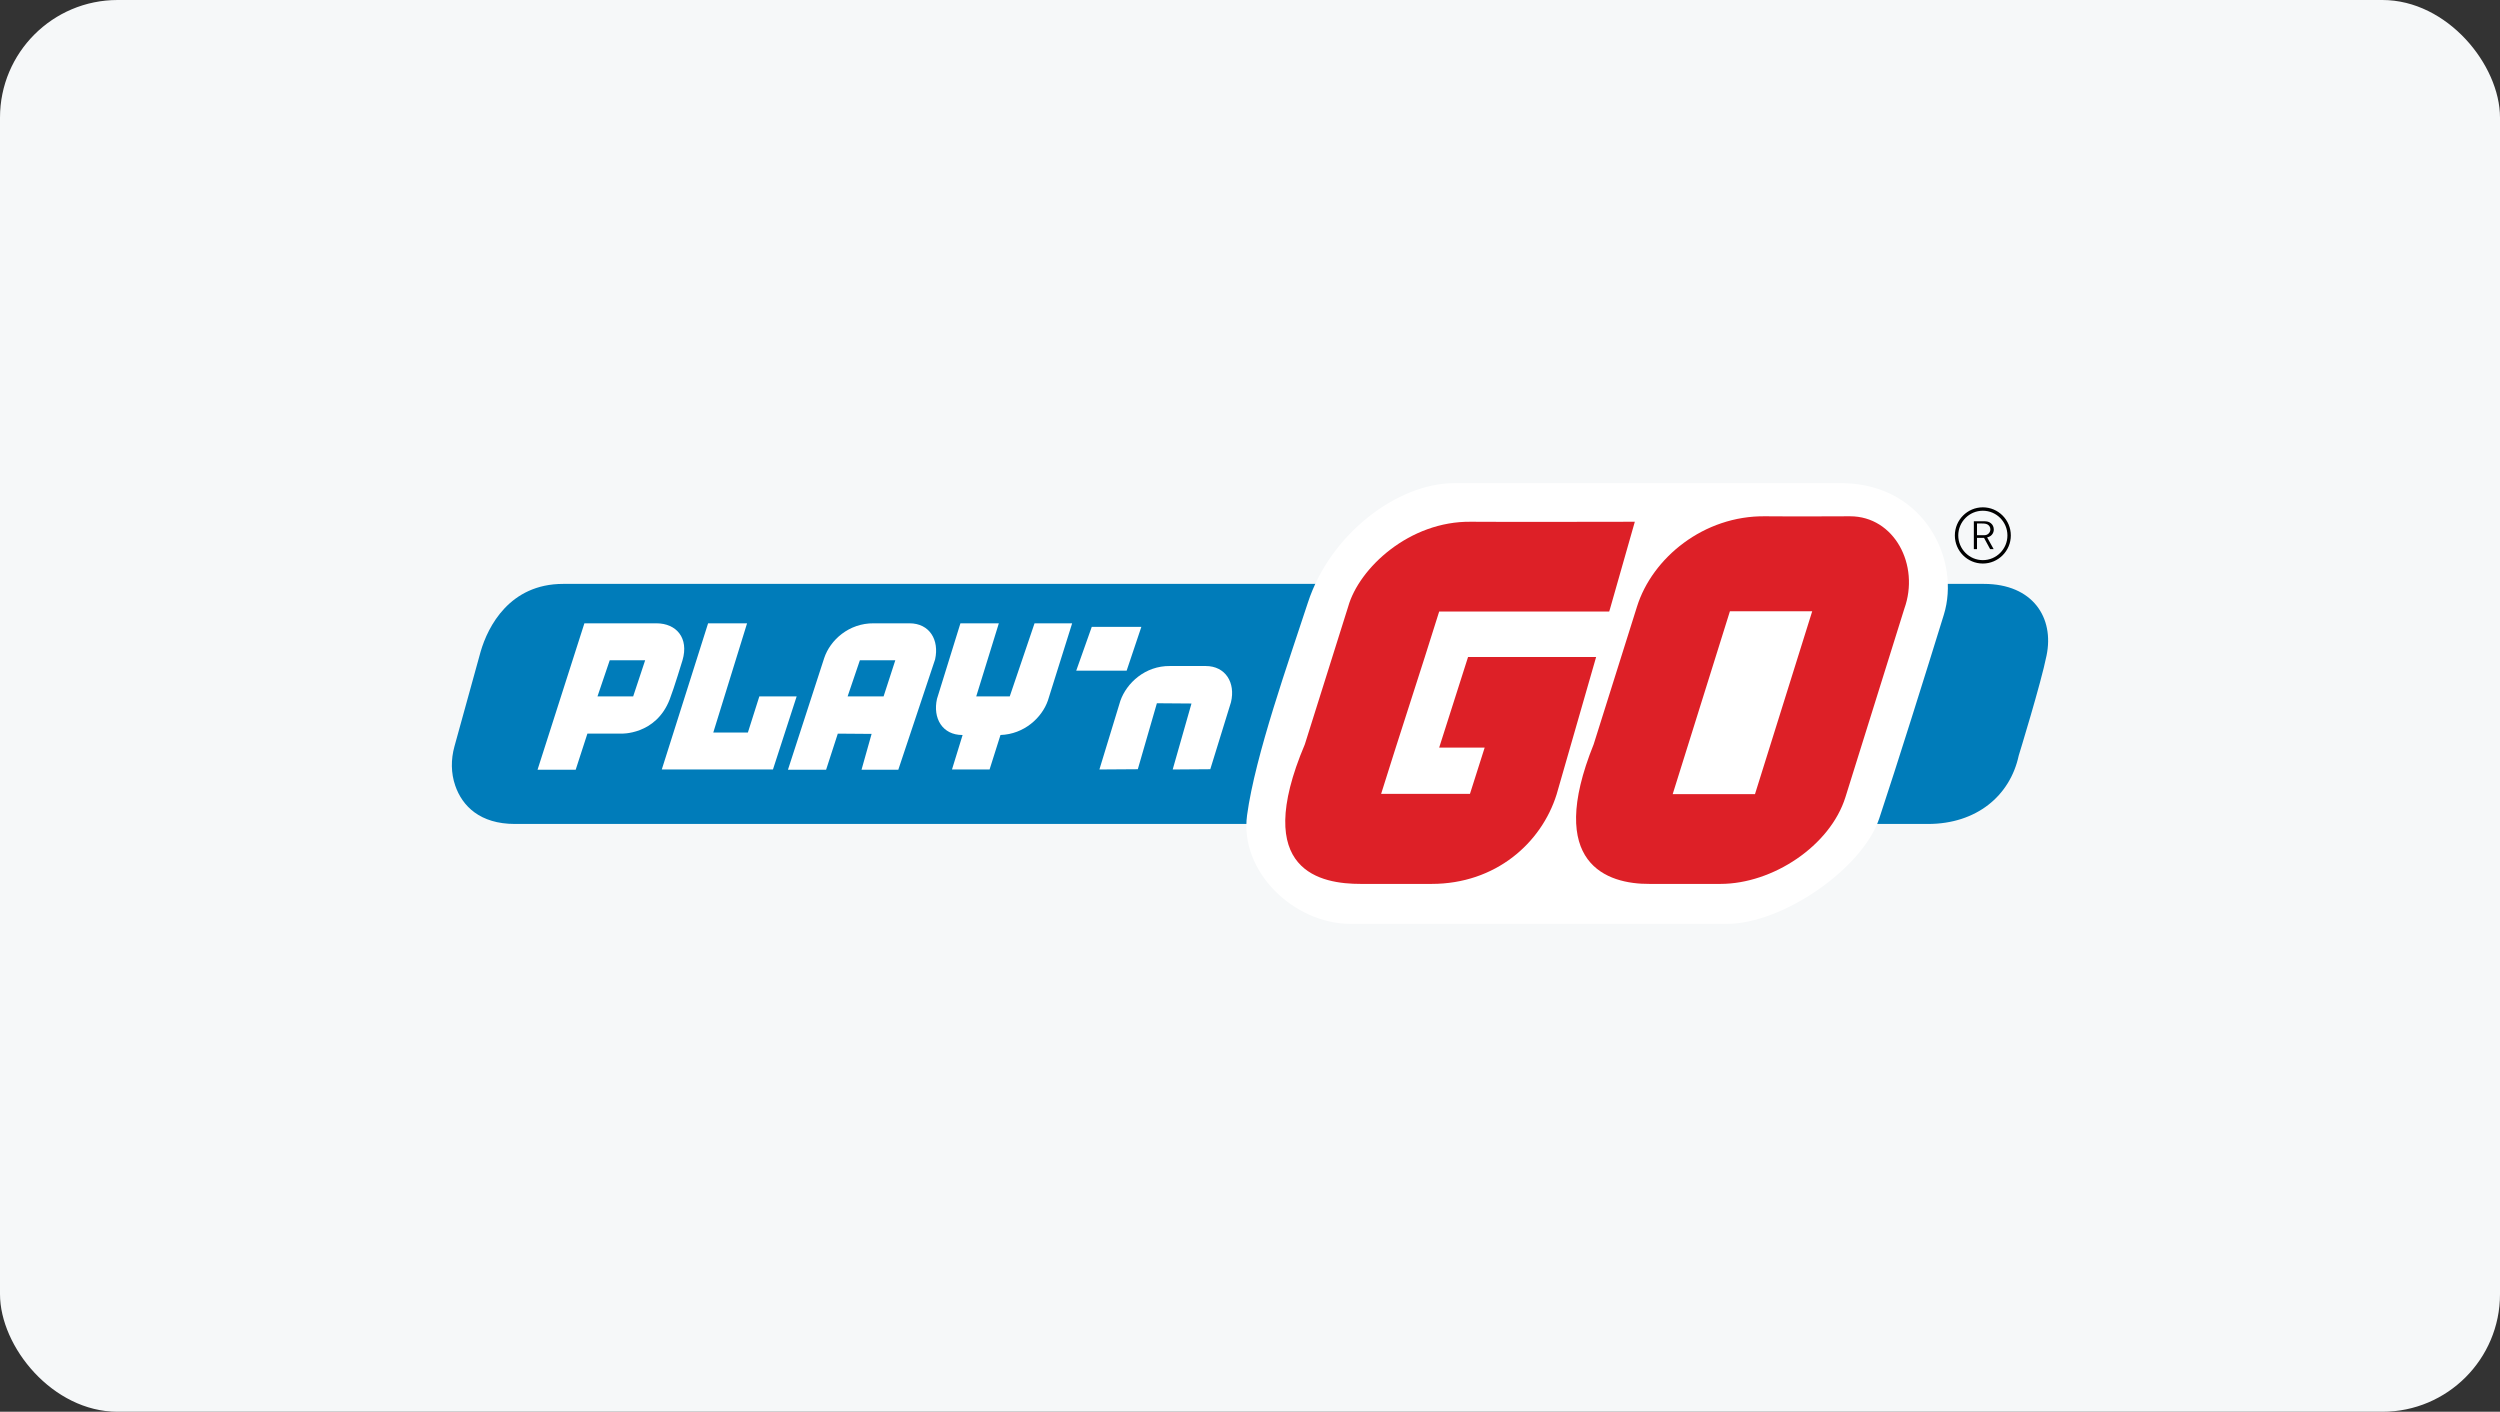
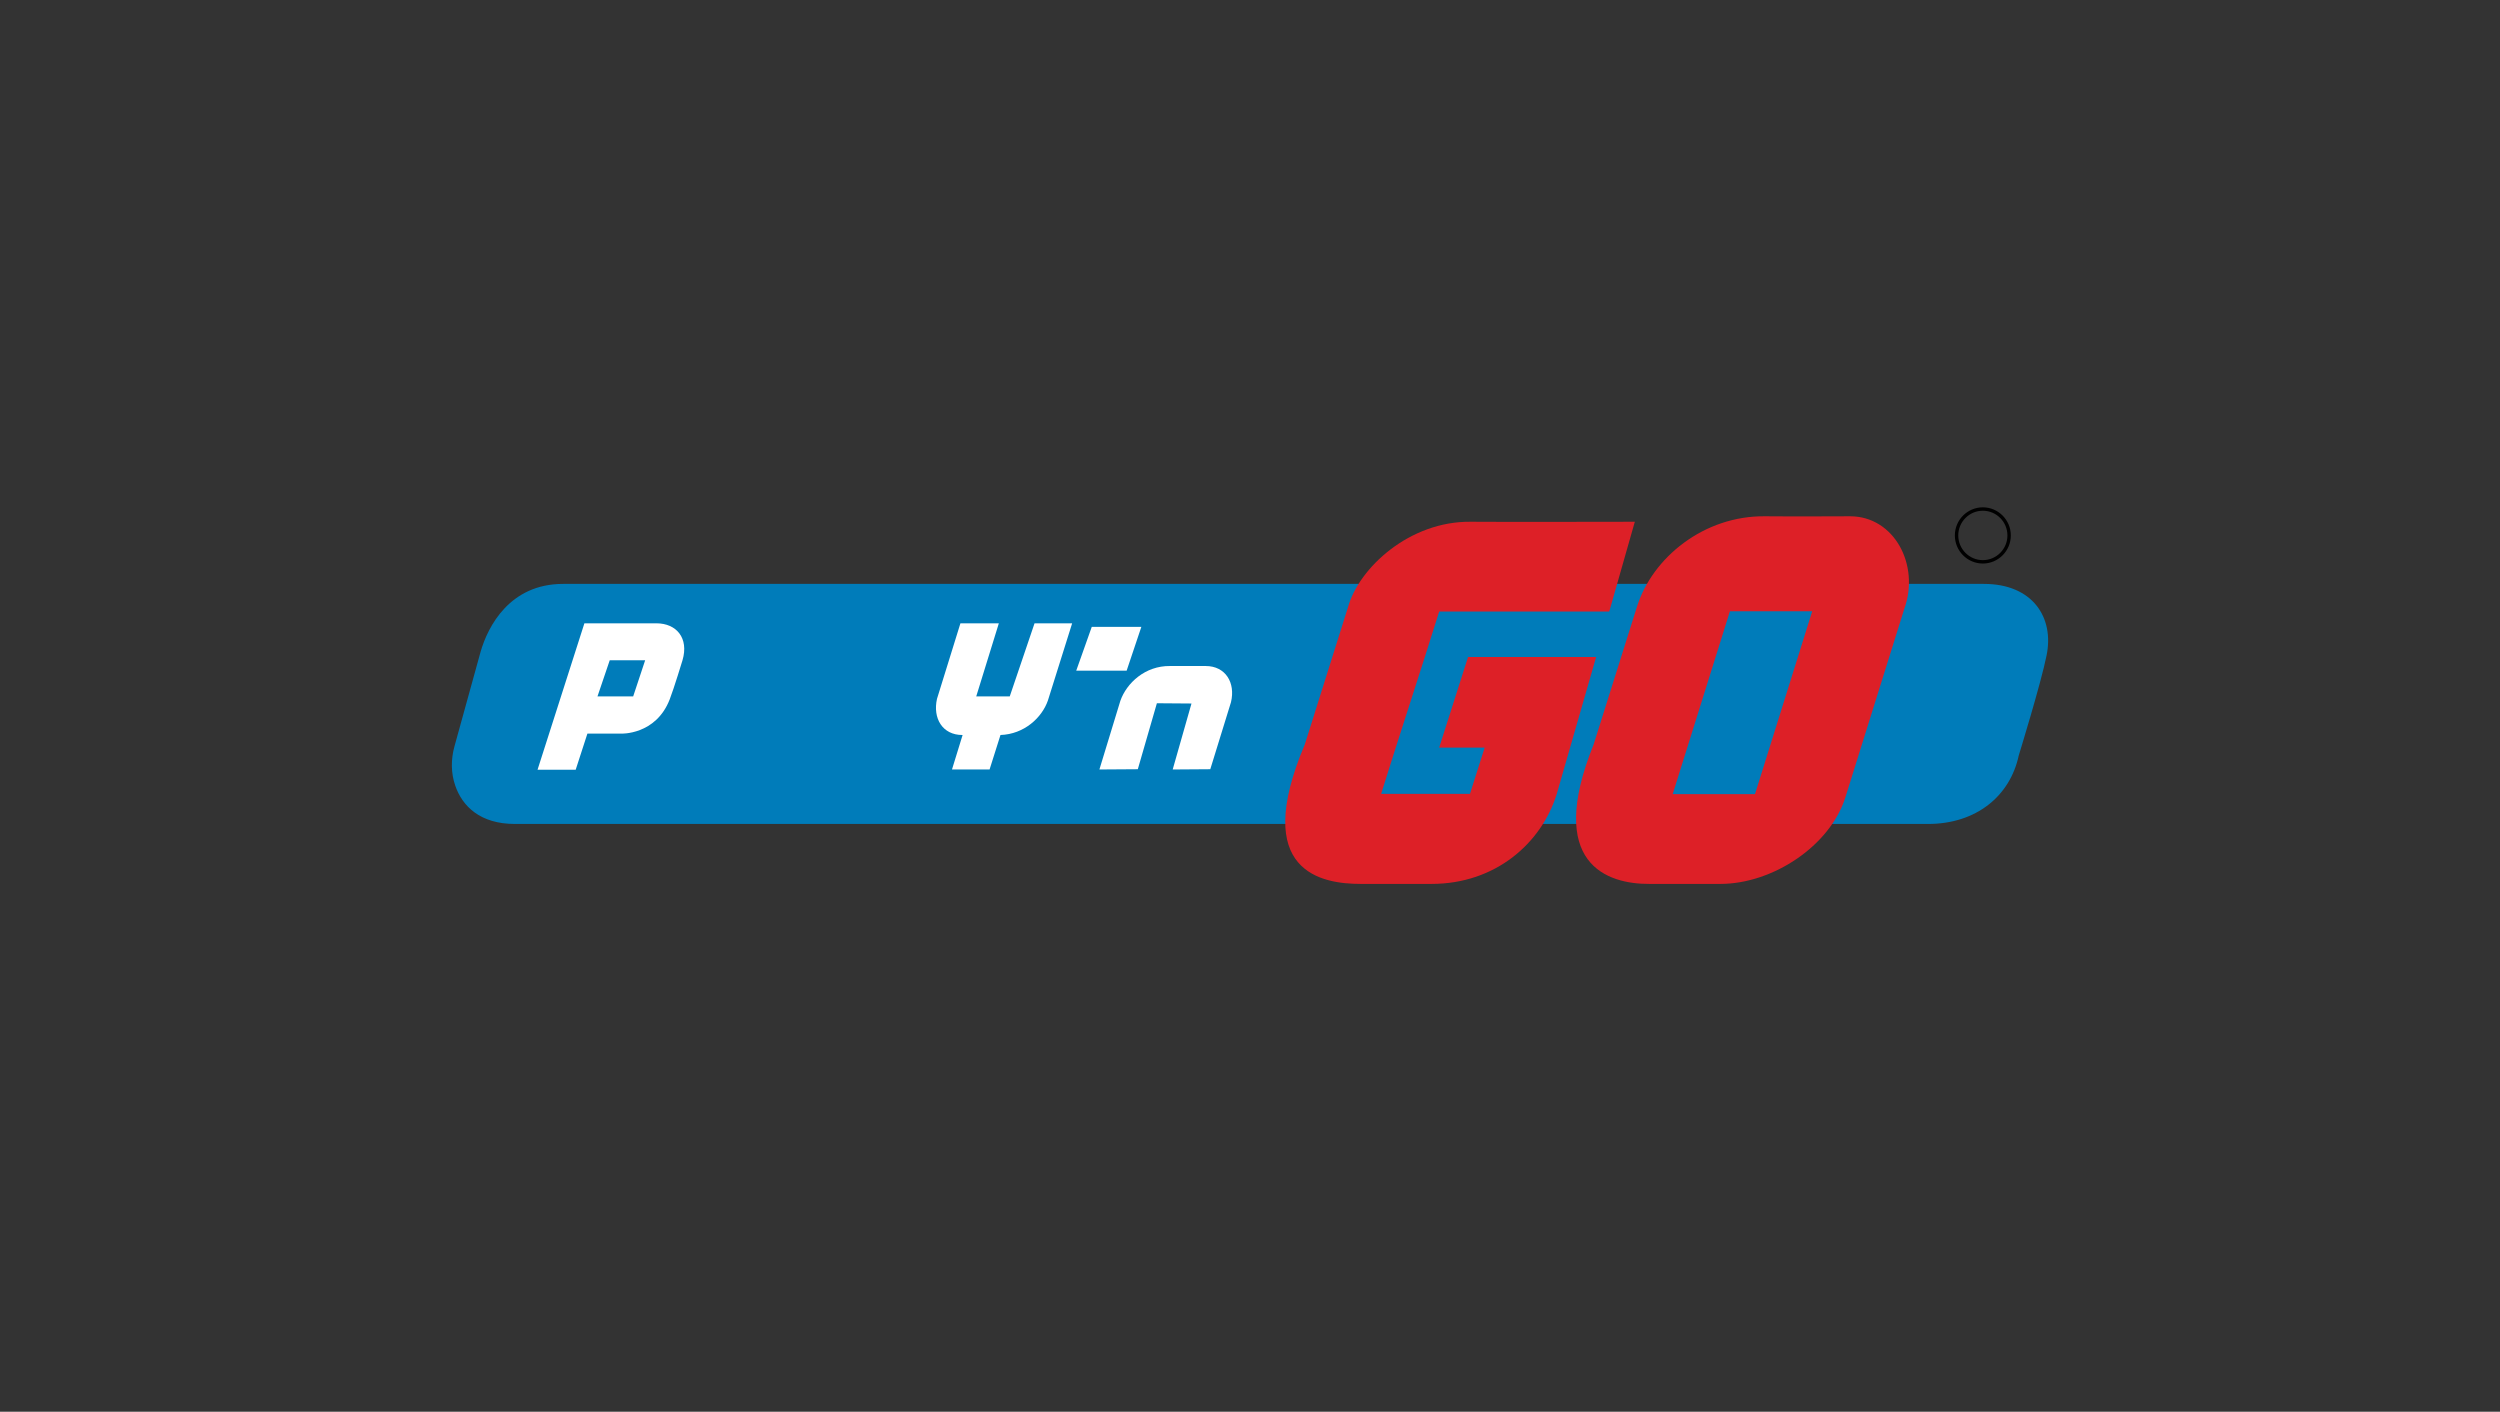
<svg xmlns="http://www.w3.org/2000/svg" width="170" height="96" viewBox="0 0 170 96" fill="none">
  <rect x="0" y="0" width="170" height="96" fill="#333333" stroke="none" />
-   <rect width="170" height="96" rx="8" fill="#F6F8F9" />
  <path d="M131.105 56.029H35.014C32.643 56.029 31.438 54.82 30.957 53.423C30.66 52.567 30.66 51.636 30.901 50.762L32.68 44.321C33.18 42.59 34.662 39.705 38.294 39.705C38.294 39.705 110.76 39.705 134.903 39.705C138.238 39.705 139.702 42.013 139.164 44.582C138.794 46.443 137.274 51.376 137.274 51.376C136.682 54.131 134.384 56.029 131.105 56.029Z" fill="#007CBA" />
-   <path d="M117.412 62.824C111.02 62.824 98.235 62.824 91.842 62.824C87.988 62.824 84.282 59.268 84.801 55.434C85.357 51.339 87.654 44.917 88.933 40.989C90.453 36.298 95.048 32.855 98.883 32.855H125.379C130.956 32.985 133.31 38.16 132.179 41.808C130.956 45.773 128.993 52.027 127.788 55.657C126.658 59.045 121.247 62.824 117.412 62.824Z" fill="white" />
  <path d="M125.805 35.107C125.805 35.107 121.581 35.126 120.043 35.107C115.856 35.051 112.353 37.936 111.316 41.25L108.37 50.613C105.09 58.747 109.278 60.125 112.168 60.106C113.91 60.106 115.633 60.106 116.986 60.106C120.543 60.106 124.453 57.519 125.49 54.205L129.492 41.399C130.567 38.42 128.807 35.107 125.805 35.107ZM119.339 54.001H113.743L117.634 41.566H123.23L119.339 54.001Z" fill="#DD2027" />
  <path d="M97.864 50.836H100.958L99.958 53.982H93.917L94.751 51.339L94.899 50.873L96.882 44.693L97.864 41.585H109.426L109.482 41.399L111.168 35.479C111.168 35.479 101.57 35.498 100.032 35.479C95.844 35.423 92.417 38.625 91.676 41.25L88.73 50.613C85.042 59.324 89.897 60.106 92.528 60.106C94.269 60.106 95.993 60.106 97.345 60.106C101.699 60.106 104.813 57.333 105.85 54.019L108.537 44.675H99.828L97.864 50.836Z" fill="#DD2027" />
  <path d="M79.743 52.325L81.021 47.839L78.668 47.821L77.371 52.307L74.759 52.325L76.185 47.653C76.612 46.443 77.871 45.27 79.558 45.289C80.169 45.289 81.985 45.289 81.985 45.289C83.338 45.289 84.023 46.425 83.708 47.746L82.3 52.307L79.743 52.325Z" fill="white" />
  <path d="M76.612 45.605H73.184L74.24 42.627H77.612L76.612 45.605Z" fill="white" />
  <path d="M68.663 47.355H66.384L67.921 42.385H65.309L63.715 47.523C63.419 48.844 64.086 49.98 65.439 49.98C65.439 49.98 65.439 49.98 65.457 49.98L64.735 52.325H67.291L68.033 49.98C69.645 49.924 70.849 48.807 71.257 47.635L72.906 42.385H70.349L68.663 47.355Z" fill="white" />
-   <path d="M61.844 42.385C61.844 42.385 60.028 42.385 59.417 42.385C57.731 42.367 56.452 43.521 56.045 44.749L53.58 52.344H56.174L56.971 49.887L59.269 49.905L58.583 52.344H61.084L63.586 44.842C63.882 43.521 63.215 42.385 61.844 42.385ZM60.084 47.355H57.638L58.472 44.898H60.881L60.084 47.355Z" fill="white" />
-   <path d="M48.151 42.385L45.001 52.325H52.561L54.173 47.355H51.635L50.856 49.812H48.503L50.801 42.385H48.151Z" fill="white" />
  <path d="M44.631 42.385H39.739L36.552 52.344H39.146L39.943 49.887H42.222C42.222 49.887 44.594 49.998 45.539 47.56C45.835 46.797 46.41 44.898 46.41 44.898C46.854 43.39 46.002 42.385 44.631 42.385ZM43.056 47.355H40.629L41.462 44.898H43.871L43.056 47.355Z" fill="white" />
-   <path d="M135.221 36.514C135.434 36.442 135.578 36.24 135.578 36.011C135.578 35.834 135.505 35.677 135.378 35.578C135.217 35.445 135.06 35.445 134.8 35.445H134.221V37.341H134.436V36.576H134.915L135.329 37.341H135.569L135.126 36.545L135.221 36.514ZM134.933 36.393H134.436V35.595H134.701C134.865 35.595 135.005 35.598 135.131 35.652C135.265 35.719 135.346 35.849 135.346 35.994C135.346 36.214 135.168 36.392 134.95 36.393L134.933 36.393Z" fill="black" />
  <path d="M134.833 34.498C133.784 34.498 132.93 35.355 132.93 36.41C132.93 37.464 133.784 38.321 134.833 38.321C135.882 38.321 136.736 37.464 136.736 36.41C136.736 35.355 135.882 34.498 134.833 34.498ZM134.833 38.089C133.911 38.089 133.162 37.335 133.162 36.41C133.162 35.484 133.911 34.73 134.833 34.73C135.755 34.73 136.505 35.484 136.505 36.41C136.505 37.335 135.755 38.089 134.833 38.089Z" fill="black" />
</svg>